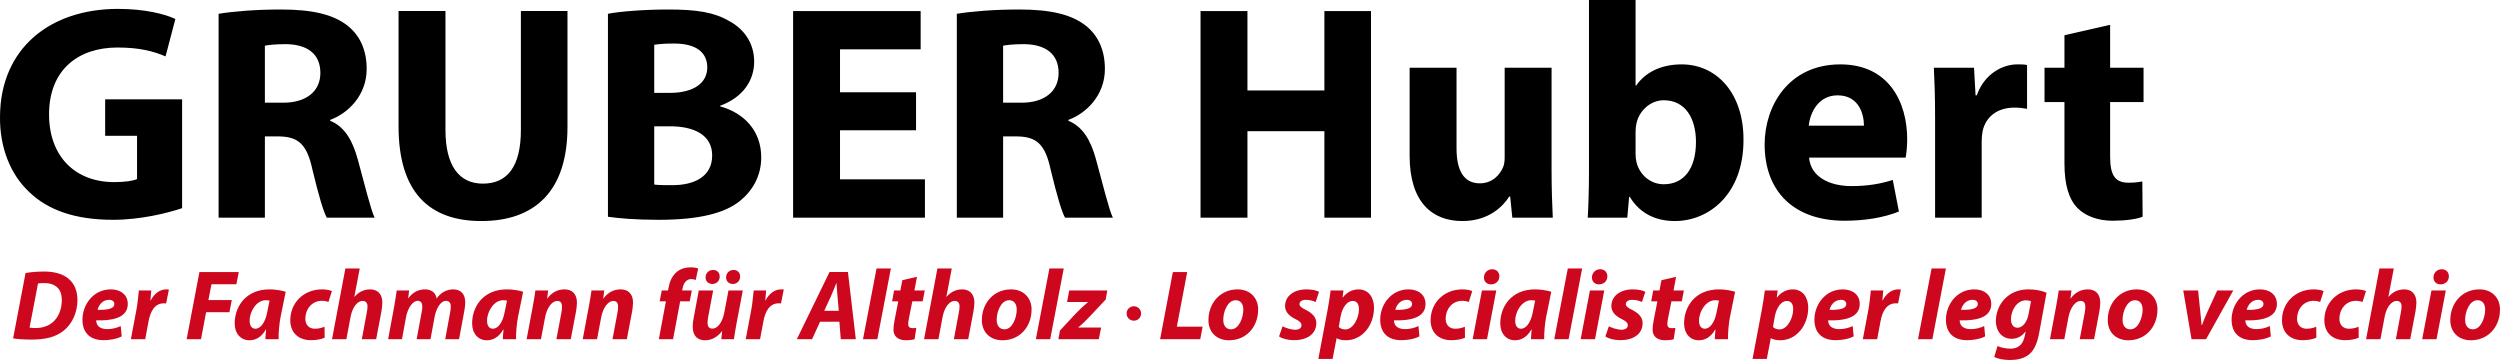
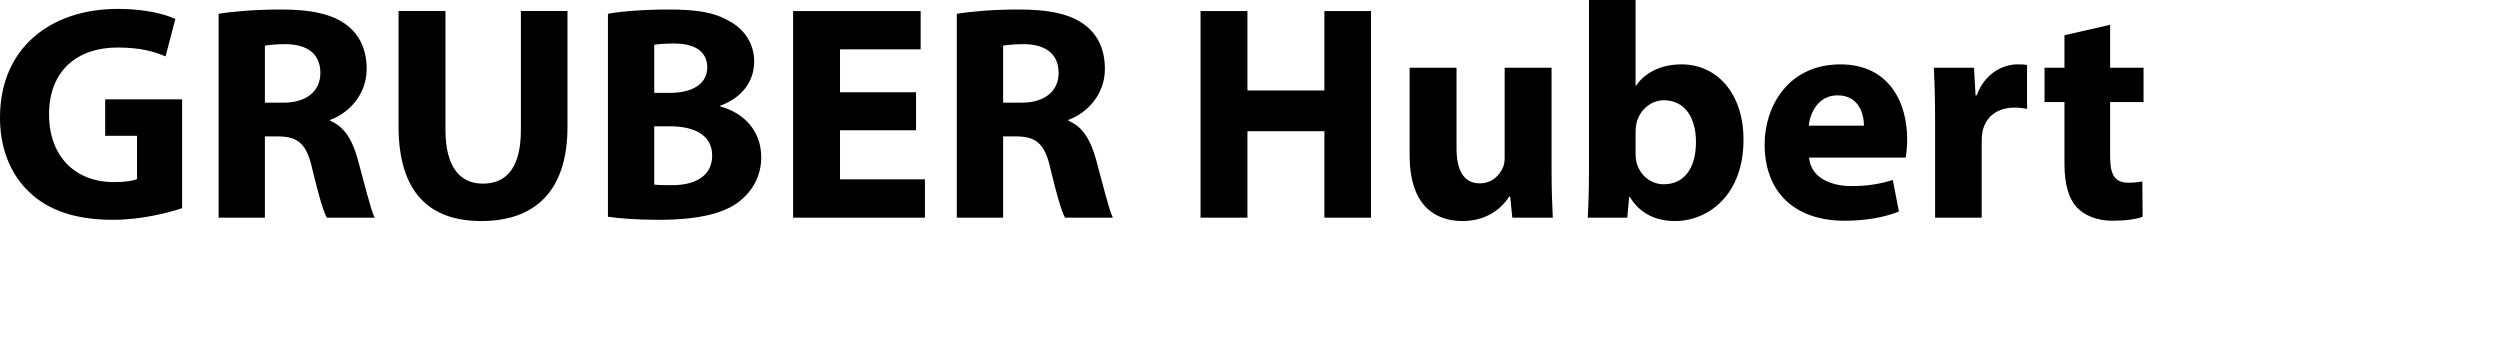
<svg xmlns="http://www.w3.org/2000/svg" xmlns:ns1="http://www.inkscape.org/namespaces/inkscape" xmlns:ns2="http://sodipodi.sourceforge.net/DTD/sodipodi-0.dtd" id="svg3355" version="1.1" ns1:version="0.91 r13725" xml:space="preserve" width="407.729" height="58.714" viewBox="0 0 407.729 58.714" ns2:docname="gruberhubert-logo.svg">
  <defs id="defs3359" />
  <ns2:namedview pagecolor="#ffffff" bordercolor="#666666" borderopacity="1" objecttolerance="10" gridtolerance="10" guidetolerance="10" ns1:pageopacity="0" ns1:pageshadow="2" ns1:window-width="1680" ns1:window-height="986" id="namedview3357" showgrid="false" ns1:zoom="2.0064508" ns1:cx="242.74231" ns1:cy="28.225747" ns1:window-x="0" ns1:window-y="27" ns1:window-maximized="1" ns1:current-layer="g3363" fit-margin-top="0" fit-margin-left="0" fit-margin-right="0" fit-margin-bottom="0" />
  <g id="g3363" ns1:groupmode="layer" ns1:label="ink_ext_XXXXXX" transform="matrix(1.25,0,0,-1.25,-129.308,119.069)">
    <g id="g3365" transform="scale(0.1,0.1)">
      <path d="m 1272.07,822.953 -100.4,0 0,-47.601 41.6,0 0,-56.399 c -4.8,-2.398 -16,-4 -30,-4 -50,0 -84.8,32.801 -84.8,88.399 0,58.402 38.4,87.203 89.2,87.203 29.6,0 48,-5.203 62.8,-11.602 l 12.8,48.801 c -13.2,6.398 -40,13.199 -74.8,13.199 -88.4,0 -153.6,-51.199 -154,-140.801 -0.4,-39.597 13.2,-74.8 38,-98 24.8,-24 60.4,-36.398 109.6,-36.398 35.6,0 71.2,8.801 90,15.199 l 0,142 z m 47.6,-154.398 60.4,0 0,106 18.4,0 c 24.8,-0.403 36.4,-9.602 43.6,-43.203 8,-33.2 14.4,-55.2 18.8,-62.797 l 62.4,0 c -5.2,10.398 -13.6,45.597 -22,76 -6.8,24.797 -17.2,42.797 -36,50.398 l 0,1.199 c 23.2,8.403 47.6,32 47.6,66.403 0,24.797 -8.8,43.597 -24.8,56.398 -19.2,15.199 -47.2,21.199 -87.2,21.199 -32.4,0 -61.6,-2.398 -81.2,-5.597 l 0,-266 z m 60.4,224.398 c 4.4,0.801 12.8,2 27.6,2 28,-0.398 44.8,-12.801 44.8,-37.601 0,-23.598 -18,-38.797 -48.4,-38.797 l -24,0 0,74.398 z m 174.4,45.199 0,-150.398 c 0,-86 40,-123.602 108,-123.602 70.4,0 112.4,39.602 112.4,122.801 l 0,151.199 -60.8,0 0,-155.199 c 0,-47.601 -17.6,-70 -49.6,-70 -31.2,0 -48.8,23.602 -48.8,70 l 0,155.199 -61.2,0 z m 273.19,-268.398 c 13.6,-2 36,-4 66,-4 53.6,0 86.4,8.801 106,24.398 16.8,13.602 28,32.801 28,57.2 0,34.8 -22.8,58 -53.6,66.402 l 0,0.801 c 30.4,11.199 44.4,33.597 44.4,57.597 0,24.403 -13.6,42.801 -32.4,52.801 -19.6,11.602 -42.4,15.199 -79.6,15.199 -30.4,0 -62.8,-2.398 -78.8,-5.597 l 0,-264.801 z m 60.4,224.398 c 5.2,0.801 12.8,1.602 26,1.602 27.6,0 43.2,-10.801 43.2,-31.199 0,-20 -17.2,-33.203 -49.2,-33.203 l -20,0 0,62.8 z m 0,-106.398 20.8,0 c 30.4,0 54.8,-10.801 54.8,-38 0,-28.402 -24.4,-38.801 -52,-38.801 -10.4,0 -17.6,0 -23.6,0.801 l 0,76 z m 341.6,44.398 -99.2,0 0,56 105.2,0 0,50 -166.4,0 0,-269.597 172,0 0,50 -110.8,0 0,64 99.2,0 0,49.597 z m 53.2,-163.597 60.4,0 0,106 18.4,0 c 24.8,-0.403 36.4,-9.602 43.6,-43.203 8,-33.2 14.4,-55.2 18.8,-62.797 l 62.4,0 c -5.2,10.398 -13.6,45.597 -22,76 -6.8,24.797 -17.2,42.797 -36,50.398 l 0,1.199 c 23.2,8.403 47.6,32 47.6,66.403 0,24.797 -8.8,43.597 -24.8,56.398 -19.2,15.199 -47.2,21.199 -87.2,21.199 -32.4,0 -61.6,-2.398 -81.2,-5.597 l 0,-266 z m 60.4,224.398 c 4.4,0.801 12.8,2 27.6,2 28,-0.398 44.8,-12.801 44.8,-37.601 0,-23.598 -18,-38.797 -48.4,-38.797 l -24,0 0,74.398 z m 257.59,45.199 0,-269.597 61.2,0 0,112.797 100.4,0 0,-112.797 60.8,0 0,269.597 -60.8,0 0,-103.597 -100.4,0 0,103.597 -61.2,0 z m 458,-74 -61.2,0 0,-116.398 c 0,-4.801 -0.4,-9.602 -2,-13.199 -4,-9.602 -13.6,-21.203 -30.4,-21.203 -21.2,0 -30.4,17.203 -30.4,45.601 l 0,105.199 -61.2,0 0,-114.8 c 0,-60.399 29.2,-85.2 68.8,-85.2 35.2,0 53.6,20 61.2,32 l 1.2,0 2.8,-27.597 52.8,0 c -0.8,16.398 -1.6,37.199 -1.6,62.797 l 0,132.8 z m 98.8,-195.597 2.4,27.199 0.8,0 c 14,-23.199 36,-31.602 58.8,-31.602 44.8,0 89.6,35.2 89.6,105.602 0.4,60 -34,98.801 -80.8,98.801 -27.2,0 -47.6,-10.801 -59.2,-27.602 l -0.8,0 0,111.602 -60.8,0 0,-225.602 c 0,-22 -0.8,-45.601 -1.6,-58.398 l 51.6,0 z m 10.8,112 c 0,4 0.4,7.597 1.2,11.199 4,17.598 19.2,30 35.6,30 28.4,0 42,-24 42,-54.402 0,-35.2 -16,-55.2 -42,-55.2 -17.6,0 -31.6,12.403 -35.6,28.801 -0.8,3.199 -1.2,6.801 -1.2,10.801 l 0,28.801 z m 352.39,-33.602 c 0.8,4.399 2,13.602 2,24 0,48.399 -24,97.602 -87.2,97.602 -68,0 -98.8,-54.801 -98.8,-104.403 0,-61.199 38,-99.597 104.4,-99.597 26.4,0 50.8,4 70.8,12 l -8,41.199 c -16.4,-5.199 -33.2,-8 -54,-8 -28.4,0 -53.2,12 -55.2,37.199 l 126,0 z m -126.4,41.602 c 1.6,16.398 12,39.597 37.6,39.597 28,0 34.4,-24.8 34.4,-39.597 l -72,0 z m 164.8,-120 60.8,0 0,99.199 c 0,4.801 0.4,9.598 1.2,13.598 4,18.8 19.2,30.8 41.6,30.8 6.8,0 12,-0.8 16.4,-1.597 l 0,57.199 c -4.4,0.801 -7.2,0.801 -12.8,0.801 -18.8,0 -42.8,-12 -52.8,-40.403 l -1.6,0 -2,36 -52.4,0 c 0.8,-16.8 1.6,-35.597 1.6,-64.398 l 0,-131.199 z m 168.79,238 0,-42.403 -26,0 0,-44.8 26,0 0,-80 c 0,-27.598 5.6,-46.399 16.8,-58 9.6,-10 26,-16.797 45.6,-16.797 17.2,0 31.6,2 39.6,5.199 l -0.4,46 c -4.4,-0.801 -10.4,-1.602 -18,-1.602 -18.4,0 -24,10.801 -24,34.403 l 0,70.797 43.6,0 0,44.8 -43.6,0 0,56 -59.6,-13.597" style="fill:#000000;fill-opacity:1;fill-rule:nonzero;stroke:none" id="path3367" ns1:connector-curvature="0" />
-       <path d="m 1051.56,511.051 c 4.29,-0.778 13.39,-1.559 23.92,-1.559 18.98,0 31.85,3.508 41.99,11.559 10.91,8.707 18.05,23.402 18.05,40.304 -0.13,12.875 -4.55,21.586 -11.56,27.43 -7.4,6.363 -18.32,9.481 -31.97,9.481 -8.45,0 -16.77,-0.649 -24.18,-1.95 l -16.25,-85.265 z m 32.5,71.633 c 1.95,0.386 4.68,0.519 7.93,0.519 15.47,0 23.14,-8.191 23.14,-21.976 0,-10.536 -3.12,-19.637 -9.1,-26.399 -5.72,-6.633 -14.69,-10.273 -24.83,-10.273 -3.25,0 -5.98,0.133 -8.19,0.519 l 11.05,57.61 z m 107.89,-55.524 c -5.07,-2.472 -10.92,-4.035 -17.81,-4.035 -5.46,0 -9.76,1.691 -12.23,4.949 -1.3,1.821 -1.95,4.688 -1.95,6.508 25.49,-0.652 41.21,5.195 41.21,21.445 0,11.828 -9.22,18.969 -22.09,18.969 -23.02,0 -37.04,-20.141 -37.04,-39.504 0,-16.519 9.35,-26.781 27.55,-26.781 7.02,0 16.25,1.172 23.66,4.937 l -1.3,13.512 z m -8.31,28.735 c 0,-5.727 -7.29,-7.809 -21.86,-7.68 1.3,5.988 6.25,13.148 14.96,13.148 4.29,0 6.9,-2.215 6.9,-5.468 z m 40.29,-45.883 4.42,23.652 c 2.34,12.488 7.93,23.149 19.88,23.149 1.04,0 2.08,0 2.99,-0.129 l 3.64,18.183 c -1.17,0.129 -2.34,0.129 -3.51,0.129 -8.71,0 -15.86,-5.976 -20.28,-14.418 l -0.39,0 c 0.39,4.41 0.78,8.699 1.17,12.988 l -16.23,0 c -0.65,-5.461 -1.43,-16.117 -3.25,-25.734 l -7.15,-37.82 18.71,0 z m 54.08,0 18.72,0 6.63,35.23 30.41,0 3.12,15.844 -30.54,0 4.03,20.555 32.49,0 3.12,15.976 -51.34,0 -16.64,-87.605 z m 119.98,0 c -0.26,7.922 0.91,20.398 2.47,28.59 l 6.76,33.277 c -5.33,1.687 -13.52,3.117 -21.05,3.117 -31.34,0 -45.5,-22.867 -45.5,-44.328 0,-13.254 7.8,-22.086 19.23,-22.086 7.41,0 15.48,3.508 21.33,14.023 l 0.39,0 c -0.39,-4.542 -0.78,-8.828 -0.91,-12.593 l 17.28,0 z m -14.81,35.613 c -2.86,-15.605 -9.75,-21.98 -15.35,-21.98 -5.2,0 -7.67,4.293 -7.67,10.535 0,11.836 8.84,26.664 20.94,26.664 1.82,0 3.64,-0.262 5.07,-0.524 l -2.99,-14.695 z m 74.73,-19.379 c -3.25,-1.301 -7.15,-2.601 -12.6,-2.601 -7.03,0 -12.48,4.421 -12.48,13.136 0,11.965 8.19,23.282 21.57,23.282 3.77,0 6.37,-0.653 8.58,-1.563 l 4.55,14.289 c -2.73,1.168 -7.41,2.207 -12.87,2.207 -24.17,0 -41.45,-17.664 -41.45,-40.297 0,-16.508 11.04,-25.988 26.76,-25.988 7.54,0 14.04,1.301 18.07,3.246 l -0.13,14.289 z m 28.49,-16.234 5.46,29.121 c 2.47,12.871 9.1,20.801 15.6,20.801 4.68,0 6.5,-2.993 6.5,-7.153 0,-2.73 -0.39,-5.461 -0.91,-7.929 l -6.5,-34.84 18.71,0 6.89,36.398 c 0.65,3.641 1.16,8.453 1.16,11.442 0,10.91 -6.1,17.144 -15.97,17.144 -8.45,0 -15.08,-3.766 -20.28,-9.609 l -0.26,0.129 7.02,36.781 -18.72,0 -17.42,-92.285 18.72,0 z m 72.56,0 5.21,28.601 c 2.34,12.481 8.97,21.45 15.34,21.45 4.54,0 5.97,-3.512 5.97,-7.801 0,-2.211 -0.39,-4.68 -0.91,-7.282 l -6.49,-34.968 18.06,0 5.32,28.859 c 2.47,12.742 8.58,21.192 14.81,21.192 4.42,0 6.37,-3.122 6.37,-7.54 0,-2.472 -0.39,-5.203 -0.91,-7.8 l -6.37,-34.711 18.06,0 6.88,37.051 c 0.65,3.25 1.17,8.191 1.17,10.917 0,10.782 -5.71,17.016 -15.58,17.016 -8.19,0 -16.11,-3.766 -21.83,-11.945 -0.52,5.582 -4.94,11.945 -15.07,11.945 -8.18,0 -15.98,-3.508 -21.69,-11.687 l -0.26,0 1.17,10.257 -16.15,0 c -0.78,-5.582 -1.82,-12.593 -3.25,-20.656 l -7.93,-42.898 18.08,0 z m 148.81,0 c -0.26,7.922 0.91,20.398 2.47,28.59 l 6.76,33.277 c -5.33,1.687 -13.51,3.117 -21.05,3.117 -31.33,0 -45.49,-22.867 -45.49,-44.328 0,-13.254 7.79,-22.086 19.22,-22.086 7.42,0 15.48,3.508 21.34,14.023 l 0.39,0 c -0.39,-4.542 -0.78,-8.828 -0.91,-12.593 l 17.27,0 z m -14.8,35.613 c -2.86,-15.605 -9.76,-21.98 -15.35,-21.98 -5.21,0 -7.68,4.293 -7.68,10.535 0,11.836 8.85,26.664 20.95,26.664 1.82,0 3.64,-0.262 5.06,-0.524 l -2.98,-14.695 z m 47.31,-35.613 5.32,28.211 c 2.6,14.039 9.75,21.711 15.87,21.711 4.68,0 6.25,-3.121 6.25,-7.543 0,-2.34 -0.26,-4.938 -0.66,-7.149 l -6.63,-35.23 18.72,0 7.01,36.922 c 0.52,3.117 1.04,7.929 1.04,10.789 0,10.91 -5.85,17.273 -16.24,17.273 -8.45,0 -16.39,-3.637 -22.37,-11.945 l -0.26,0 1.3,10.515 -16.62,0 c -0.78,-5.582 -1.82,-12.593 -3.38,-20.656 l -8.06,-42.898 18.71,0 z m 73.19,0 5.32,28.211 c 2.6,14.039 9.75,21.711 15.87,21.711 4.68,0 6.24,-3.121 6.24,-7.543 0,-2.34 -0.26,-4.938 -0.65,-7.149 l -6.63,-35.23 18.71,0 7.02,36.922 c 0.52,3.117 1.04,7.929 1.04,10.789 0,10.91 -5.85,17.273 -16.24,17.273 -8.45,0 -16.39,-3.637 -22.37,-11.945 l -0.26,0 1.3,10.515 -16.63,0 c -0.78,-5.582 -1.82,-12.593 -3.38,-20.656 l -8.06,-42.898 18.72,0 z m 99.19,0 9.22,49.398 12.48,0 2.73,14.156 -12.61,0 0.65,3.125 c 1.17,6.375 4.94,11.711 10.92,11.711 2.47,0 4.42,-0.39 6.11,-1.172 l 3.24,14.938 c -2.07,0.91 -5.45,1.559 -10,1.559 -6.24,0 -13,-1.688 -18.07,-6.106 -6.36,-5.324 -9.35,-13.254 -10.65,-20.672 l -0.65,-3.383 -8.19,0 -2.73,-14.156 8.19,0 -9.23,-49.398 18.59,0 z m 51.21,72.019 c 5.2,0 9.61,3.77 9.61,9.742 0,4.938 -3.37,8.575 -8.57,8.575 -5.45,0 -9.87,-3.899 -9.87,-9.743 0,-5.328 4.03,-8.574 8.83,-8.574 z m 26.65,0 c 5.33,0 9.61,3.77 9.61,9.742 0,4.938 -3.37,8.575 -8.44,8.575 -5.45,0 -9.87,-3.899 -9.87,-9.743 0,-5.328 4.03,-8.574 8.7,-8.574 z m -5.58,-8.465 -5.59,-29.378 c -2.47,-12.743 -8.98,-20.411 -15.35,-20.411 -4.81,0 -6.38,3.25 -6.38,7.411 0,2.339 0.39,5.457 0.91,8.32 l 6.38,34.058 -18.72,0 -6.62,-35.492 c -0.91,-4.418 -1.3,-8.187 -1.3,-11.699 0,-12.078 6.11,-17.793 16.24,-17.793 7.66,0 15.44,3.508 21.93,11.816 l 0.26,0 -1.16,-10.386 16.52,0 c 0.91,5.715 1.82,12.597 3.38,20.652 l 8.19,42.902 -18.69,0 z m 41.2,-63.554 4.42,23.652 c 2.34,12.488 7.93,23.149 19.89,23.149 1.04,0 2.08,0 2.99,-0.129 l 3.63,18.183 c -1.17,0.129 -2.34,0.129 -3.5,0.129 -8.72,0 -15.87,-5.976 -20.29,-14.418 l -0.39,0 c 0.39,4.41 0.78,8.699 1.17,12.988 l -16.23,0 c -0.65,-5.461 -1.43,-16.117 -3.25,-25.734 l -7.15,-37.82 18.71,0 z m 103.48,22.75 1.82,-22.75 19.62,0 -10.27,87.605 -24.04,0 -42.63,-87.605 19.88,0 10.4,22.75 25.22,0 z m -19.76,14.285 8.71,18.848 c 2.34,5.082 4.81,11.843 7.02,17.175 l 0.26,0 c 0.39,-5.332 0.91,-12.351 1.3,-17.164 l 1.69,-18.859 -18.98,0 z m 69.29,-37.035 17.67,92.285 -18.71,0 -17.67,-92.285 18.71,0 z m 32.63,76.945 -2.6,-13.391 -8.18,0 -2.6,-14.156 8.05,0 -4.93,-25.359 c -0.91,-4.813 -1.3,-8.324 -1.3,-11.832 0,-7.922 5.32,-13.637 16.49,-13.637 4.03,0 8.71,0.52 11.05,1.43 l 2.21,14.676 c -1.69,-0.262 -3.51,-0.262 -5.2,-0.262 -4.03,0 -5.33,2.211 -5.33,5.332 0,2.211 0.52,5.465 1.04,8.062 l 4.29,21.59 13.52,0 2.73,14.156 -13.52,0 3.38,17.809 -19.1,-4.418 z m 47.07,-76.945 5.46,29.121 c 2.47,12.871 9.1,20.801 15.6,20.801 4.68,0 6.5,-2.993 6.5,-7.153 0,-2.73 -0.39,-5.461 -0.91,-7.929 l -6.5,-34.84 18.71,0 6.88,36.398 c 0.65,3.641 1.17,8.453 1.17,11.442 0,10.91 -6.11,17.144 -15.98,17.144 -8.44,0 -15.07,-3.766 -20.27,-9.609 l -0.26,0.129 7.02,36.781 -18.72,0 -17.42,-92.285 18.72,0 z m 94.63,64.984 c -22.63,0 -37.96,-18.055 -37.96,-40.164 0,-15.73 10.78,-26.25 26.9,-26.25 22.11,0 37.96,17.016 37.96,40.297 0,14.43 -9.87,26.117 -26.9,26.117 z m -2.47,-14.152 c 7.54,0 10.01,-6.242 10.01,-12.098 0,-10.926 -5.72,-25.879 -16,-25.879 -6.5,0 -10.14,4.942 -10.14,12.356 -0.13,9.882 5.33,25.621 16.13,25.621 z m 53.68,-50.832 17.68,92.285 -18.72,0 -17.67,-92.285 18.71,0 z m 10.67,0 52.77,0 2.99,15.195 -29.76,0 0,0.258 c 5.71,4.683 9.87,8.715 15.46,14.699 l 20.28,21.586 2.08,11.816 -49.65,0 -2.86,-15.062 27.16,0 -0.13,-0.391 c -6.11,-5.203 -10.26,-8.976 -15.59,-14.566 l -20.67,-22.238 -2.08,-11.297 z m 98.48,24.129 c 5.31,0 9.45,4.136 9.45,9.445 0,5.215 -4.23,9.352 -9.45,9.352 -5.21,0 -9.53,-4.137 -9.44,-9.446 0,-5.304 4.23,-9.351 9.44,-9.351 z m 34.25,-24.129 52.37,0 3.12,16.363 -33.66,0 13.52,71.242 -18.72,0 -16.63,-87.605 z m 101.01,64.984 c -22.63,0 -37.96,-18.055 -37.96,-40.164 0,-15.73 10.78,-26.25 26.9,-26.25 22.11,0 37.96,17.016 37.96,40.297 0,14.43 -9.88,26.117 -26.9,26.117 z m -2.47,-14.152 c 7.54,0 10.01,-6.242 10.01,-12.098 0,-10.926 -5.72,-25.879 -16,-25.879 -6.5,0 -10.14,4.942 -10.14,12.356 -0.13,9.882 5.33,25.621 16.13,25.621 z m 56.68,-47.199 c 3.77,-2.856 11.44,-4.934 19.5,-4.934 16.76,0 29.1,7.793 29.1,22.348 0,8.843 -7.27,13.918 -14.16,17.429 -5.19,2.469 -7.81,4.68 -7.81,7.282 0,3.382 3.4,5.593 8.33,5.593 5.59,0 10.01,-1.562 12.73,-2.863 l 4.42,13.25 c -3.12,1.816 -8.96,3.246 -16.37,3.246 -16.38,0 -27.94,-8.699 -27.94,-21.828 0,-7.934 6.1,-13.266 13.51,-16.906 5.86,-2.86 7.94,-5.071 7.94,-8.196 0,-3.121 -2.73,-5.718 -8.06,-5.718 -6.11,0 -13,2.597 -16.64,4.422 l -4.55,-13.125 z m 69.82,-29.372 5.21,26.907 0.26,0 c 2.21,-1.297 6.64,-2.598 11.84,-2.598 22.06,0 36.74,20.266 36.74,42.375 0,13 -6.62,24.039 -20.39,24.039 -7.66,0 -15.19,-3.766 -20.38,-10.648 l -0.26,0 1.17,9.218 -16.79,0 c -0.78,-6.492 -2.34,-17.015 -3.77,-24.558 l -12.22,-64.735 18.59,0 z m 10.42,55.243 c 2.34,12.484 8.83,20.418 15.84,20.418 6.1,0 8.18,-5.332 8.18,-10.407 0,-12.484 -7.79,-26.793 -17.78,-26.793 -3.64,0 -6.5,1.172 -8.58,3.121 l 2.34,13.661 z m 101.62,-12.356 c -5.07,-2.472 -10.92,-4.035 -17.81,-4.035 -5.47,0 -9.76,1.691 -12.23,4.949 -1.3,1.821 -1.95,4.688 -1.95,6.508 25.49,-0.652 41.21,5.195 41.21,21.445 0,11.828 -9.22,18.969 -22.09,18.969 -23.02,0 -37.04,-20.141 -37.04,-39.504 0,-16.519 9.35,-26.781 27.55,-26.781 7.02,0 16.25,1.172 23.66,4.937 l -1.3,13.512 z m -8.31,28.735 c 0,-5.727 -7.29,-7.809 -21.86,-7.68 1.3,5.988 6.24,13.148 14.96,13.148 4.29,0 6.9,-2.215 6.9,-5.468 z m 68.88,-29.649 c -3.25,-1.301 -7.15,-2.601 -12.61,-2.601 -7.02,0 -12.48,4.421 -12.48,13.136 0,11.965 8.19,23.282 21.58,23.282 3.77,0 6.37,-0.653 8.58,-1.563 l 4.55,14.289 c -2.73,1.168 -7.41,2.207 -12.87,2.207 -24.18,0 -41.46,-17.664 -41.46,-40.297 0,-16.508 11.04,-25.988 26.77,-25.988 7.54,0 14.04,1.301 18.07,3.246 l -0.13,14.289 z m 28.87,-16.234 12.08,63.554 -18.71,0 -12.09,-63.554 18.72,0 z m 5.06,71.5 c 5.98,0 11.05,3.898 11.05,10.523 0,5.582 -3.9,9.223 -9.36,9.223 -5.71,0 -10.65,-4.289 -10.78,-10.653 0,-5.585 3.9,-9.093 9.09,-9.093 z m 69.55,-71.5 c -0.26,7.922 0.91,20.398 2.47,28.59 l 6.76,33.277 c -5.33,1.687 -13.52,3.117 -21.05,3.117 -31.34,0 -45.5,-22.867 -45.5,-44.328 0,-13.254 7.8,-22.086 19.23,-22.086 7.41,0 15.48,3.508 21.33,14.023 l 0.39,0 c -0.39,-4.542 -0.78,-8.828 -0.91,-12.593 l 17.28,0 z m -14.81,35.613 c -2.86,-15.605 -9.75,-21.98 -15.35,-21.98 -5.2,0 -7.67,4.293 -7.67,10.535 0,11.836 8.84,26.664 20.94,26.664 1.82,0 3.64,-0.262 5.07,-0.524 l -2.99,-14.695 z m 46.66,-35.613 17.67,92.285 -18.71,0 -17.67,-92.285 18.71,0 z m 34.46,0 12.08,63.554 -18.71,0 -12.09,-63.554 18.72,0 z m 5.06,71.5 c 5.98,0 11.04,3.898 11.04,10.523 0,5.582 -3.89,9.223 -9.35,9.223 -5.71,0 -10.65,-4.289 -10.78,-10.653 0,-5.585 3.9,-9.093 9.09,-9.093 z m 8.46,-67.867 c 3.77,-2.856 11.44,-4.934 19.5,-4.934 16.76,0 29.1,7.793 29.1,22.348 0,8.843 -7.27,13.918 -14.15,17.429 -5.2,2.469 -7.82,4.68 -7.82,7.282 0,3.382 3.4,5.593 8.34,5.593 5.58,0 10,-1.562 12.72,-2.863 l 4.42,13.25 c -3.12,1.816 -8.96,3.246 -16.37,3.246 -16.38,0 -27.94,-8.699 -27.94,-21.828 0,-7.934 6.11,-13.266 13.51,-16.906 5.86,-2.86 7.94,-5.071 7.94,-8.196 0,-3.121 -2.73,-5.718 -8.06,-5.718 -6.11,0 -13,2.597 -16.64,4.422 l -4.55,-13.125 z m 73.18,73.312 -2.6,-13.391 -8.18,0 -2.6,-14.156 8.05,0 -4.93,-25.359 c -0.91,-4.813 -1.3,-8.324 -1.3,-11.832 0,-7.922 5.32,-13.637 16.49,-13.637 4.03,0 8.71,0.52 11.05,1.43 l 2.21,14.676 c -1.69,-0.262 -3.51,-0.262 -5.2,-0.262 -4.03,0 -5.33,2.211 -5.33,5.332 0,2.211 0.52,5.465 1.04,8.062 l 4.29,21.59 13.52,0 2.73,14.156 -13.52,0 3.38,17.809 -19.1,-4.418 z m 86.83,-76.945 c -0.26,7.922 0.91,20.398 2.47,28.59 l 6.76,33.277 c -5.33,1.687 -13.51,3.117 -21.05,3.117 -31.33,0 -45.49,-22.867 -45.49,-44.328 0,-13.254 7.79,-22.086 19.22,-22.086 7.42,0 15.48,3.508 21.34,14.023 l 0.39,0 c -0.39,-4.542 -0.78,-8.828 -0.91,-12.593 l 17.27,0 z m -14.8,35.613 c -2.86,-15.605 -9.76,-21.98 -15.35,-21.98 -5.21,0 -7.68,4.293 -7.68,10.535 0,11.836 8.85,26.664 20.95,26.664 1.82,0 3.64,-0.262 5.06,-0.524 l -2.98,-14.695 z m 65.4,-61.352 5.21,26.907 0.26,0 c 2.21,-1.297 6.64,-2.598 11.84,-2.598 22.06,0 36.74,20.266 36.74,42.375 0,13 -6.63,24.039 -20.39,24.039 -7.66,0 -15.19,-3.766 -20.38,-10.648 l -0.26,0 1.17,9.218 -16.79,0 c -0.78,-6.492 -2.34,-17.015 -3.77,-24.558 l -12.22,-64.735 18.59,0 z m 10.42,55.243 c 2.34,12.484 8.83,20.418 15.84,20.418 6.1,0 8.18,-5.332 8.18,-10.407 0,-12.484 -7.79,-26.793 -17.78,-26.793 -3.64,0 -6.5,1.172 -8.59,3.121 l 2.35,13.661 z M 3451.7,527.16 c -5.07,-2.472 -10.92,-4.035 -17.81,-4.035 -5.47,0 -9.76,1.691 -12.23,4.949 -1.3,1.821 -1.95,4.688 -1.95,6.508 25.49,-0.652 41.21,5.195 41.21,21.445 0,11.828 -9.22,18.969 -22.09,18.969 -23.02,0 -37.05,-20.141 -37.05,-39.504 0,-16.519 9.36,-26.781 27.55,-26.781 7.03,0 16.26,1.172 23.66,4.937 l -1.29,13.512 z m -8.32,28.735 c 0,-5.727 -7.28,-7.809 -21.85,-7.68 1.3,5.988 6.24,13.148 14.96,13.148 4.29,0 6.89,-2.215 6.89,-5.468 z m 40.3,-45.883 4.42,23.652 c 2.33,12.488 7.92,23.149 19.88,23.149 1.04,0 2.08,0 2.99,-0.129 l 3.64,18.183 c -1.17,0.129 -2.34,0.129 -3.51,0.129 -8.71,0 -15.86,-5.976 -20.28,-14.418 l -0.39,0 c 0.39,4.41 0.78,8.699 1.17,12.988 l -16.24,0 c -0.65,-5.461 -1.43,-16.117 -3.25,-25.734 l -7.15,-37.82 18.72,0 z m 72.01,0 17.67,92.285 -18.71,0 -17.67,-92.285 18.71,0 z m 67.6,17.148 c -5.06,-2.472 -10.91,-4.035 -17.81,-4.035 -5.46,0 -9.75,1.691 -12.22,4.949 -1.31,1.821 -1.96,4.688 -1.96,6.508 25.5,-0.652 41.21,5.195 41.21,21.445 0,11.828 -9.22,18.969 -22.08,18.969 -23.02,0 -37.05,-20.141 -37.05,-39.504 0,-16.519 9.35,-26.781 27.55,-26.781 7.03,0 16.26,1.172 23.66,4.937 l -1.3,13.512 z m -8.31,28.735 c 0,-5.727 -7.28,-7.809 -21.85,-7.68 1.3,5.988 6.24,13.148 14.96,13.148 4.29,0 6.89,-2.215 6.89,-5.468 z m 21.45,-69.028 c 4.29,-2.465 12.21,-4.023 20.65,-4.023 8.45,0 17.68,1.687 24.57,7.14 7.67,6.106 11.18,16.512 13.39,28.211 l 9.62,52.387 c -6.63,2.856 -14.56,4.414 -23.53,4.414 -27.68,0 -42.62,-20.785 -42.62,-41.855 0.13,-12.352 7.79,-22.61 20.39,-22.61 7.54,0 13.26,2.989 18.2,9.352 l 0.26,0 -1.04,-5.324 c -2.6,-12.746 -9.62,-16.914 -18.98,-16.914 -5.32,0 -13.12,1.433 -16.62,3.515 l -4.29,-14.293 z m 44.7,55.637 c -1.95,-10.793 -8.19,-17.559 -14.3,-17.559 -5.72,0 -8.58,4.684 -8.58,11.055 0,12.098 8.06,24.711 19.37,24.711 2.6,0 5.33,-0.52 6.76,-1.168 l -3.25,-17.039 z m 46.68,-32.492 5.33,28.211 c 2.59,14.039 9.75,21.711 15.86,21.711 4.69,0 6.25,-3.121 6.25,-7.543 0,-2.34 -0.26,-4.938 -0.65,-7.149 l -6.64,-35.23 18.72,0 7.01,36.922 c 0.52,3.117 1.04,7.929 1.04,10.789 0,10.91 -5.84,17.273 -16.23,17.273 -8.46,0 -16.39,-3.637 -22.38,-11.945 l -0.26,0 1.3,10.515 -16.62,0 c -0.78,-5.582 -1.82,-12.593 -3.38,-20.656 l -8.06,-42.898 18.71,0 z m 94.64,64.984 c -22.63,0 -37.95,-18.055 -37.95,-40.164 0,-15.73 10.78,-26.25 26.9,-26.25 22.1,0 37.95,17.016 37.95,40.297 0,14.43 -9.87,26.117 -26.9,26.117 z m -2.47,-14.152 c 7.55,0 10.02,-6.242 10.02,-12.098 0,-10.926 -5.73,-25.879 -16,-25.879 -6.51,0 -10.15,4.942 -10.15,12.356 -0.13,9.882 5.33,25.621 16.13,25.621 z m 63.05,12.722 10.79,-63.554 18.98,0 35.48,63.554 -20.93,0 -12.86,-27.945 c -3.38,-7.805 -5.46,-12.613 -7.02,-17.164 l -0.52,0 c -0.26,4.68 -1.04,9.488 -1.69,17.289 l -2.86,27.82 -19.37,0 z M 3996,527.16 c -5.07,-2.472 -10.92,-4.035 -17.81,-4.035 -5.47,0 -9.76,1.691 -12.23,4.949 -1.3,1.821 -1.95,4.688 -1.95,6.508 25.49,-0.652 41.21,5.195 41.21,21.445 0,11.828 -9.22,18.969 -22.09,18.969 -23.02,0 -37.04,-20.141 -37.04,-39.504 0,-16.519 9.35,-26.781 27.55,-26.781 7.02,0 16.25,1.172 23.66,4.937 l -1.3,13.512 z m -8.31,28.735 c 0,-5.727 -7.29,-7.809 -21.86,-7.68 1.3,5.988 6.24,13.148 14.96,13.148 4.29,0 6.9,-2.215 6.9,-5.468 z m 68.88,-29.649 c -3.25,-1.301 -7.15,-2.601 -12.61,-2.601 -7.02,0 -12.48,4.421 -12.48,13.136 0,11.965 8.19,23.282 21.58,23.282 3.77,0 6.37,-0.653 8.58,-1.563 l 4.55,14.289 c -2.73,1.168 -7.41,2.207 -12.87,2.207 -24.18,0 -41.46,-17.664 -41.46,-40.297 0,-16.508 11.04,-25.988 26.77,-25.988 7.54,0 14.04,1.301 18.07,3.246 l -0.13,14.289 z m 55.25,0 c -3.25,-1.301 -7.15,-2.601 -12.61,-2.601 -7.02,0 -12.48,4.421 -12.48,13.136 0,11.965 8.19,23.282 21.58,23.282 3.77,0 6.37,-0.653 8.58,-1.563 l 4.55,14.289 c -2.73,1.168 -7.41,2.207 -12.87,2.207 -24.18,0 -41.46,-17.664 -41.46,-40.297 0,-16.508 11.04,-25.988 26.77,-25.988 7.54,0 14.04,1.301 18.07,3.246 l -0.13,14.289 z m 28.48,-16.234 5.46,29.121 c 2.47,12.871 9.1,20.801 15.6,20.801 4.68,0 6.5,-2.993 6.5,-7.153 0,-2.73 -0.39,-5.461 -0.91,-7.929 l -6.5,-34.84 18.71,0 6.89,36.398 c 0.65,3.641 1.17,8.453 1.17,11.442 0,10.91 -6.11,17.144 -15.98,17.144 -8.45,0 -15.08,-3.766 -20.28,-9.609 l -0.26,0.129 7.02,36.781 -18.72,0 -17.42,-92.285 18.72,0 z m 73.19,0 12.08,63.554 -18.71,0 -12.09,-63.554 18.72,0 z m 5.06,71.5 c 5.98,0 11.05,3.898 11.05,10.523 0,5.582 -3.9,9.223 -9.36,9.223 -5.71,0 -10.65,-4.289 -10.78,-10.653 0,-5.585 3.9,-9.093 9.09,-9.093 z m 50.84,-6.516 c -22.63,0 -37.96,-18.055 -37.96,-40.164 0,-15.73 10.78,-26.25 26.9,-26.25 22.11,0 37.96,17.016 37.96,40.297 0,14.43 -9.88,26.117 -26.9,26.117 z m -2.47,-14.152 c 7.54,0 10.01,-6.242 10.01,-12.098 0,-10.926 -5.72,-25.879 -16,-25.879 -6.5,0 -10.14,4.942 -10.14,12.356 -0.13,9.882 5.33,25.621 16.13,25.621" style="fill:#cd071e;fill-opacity:1;fill-rule:nonzero;stroke:none" id="path3369" ns1:connector-curvature="0" />
    </g>
  </g>
</svg>